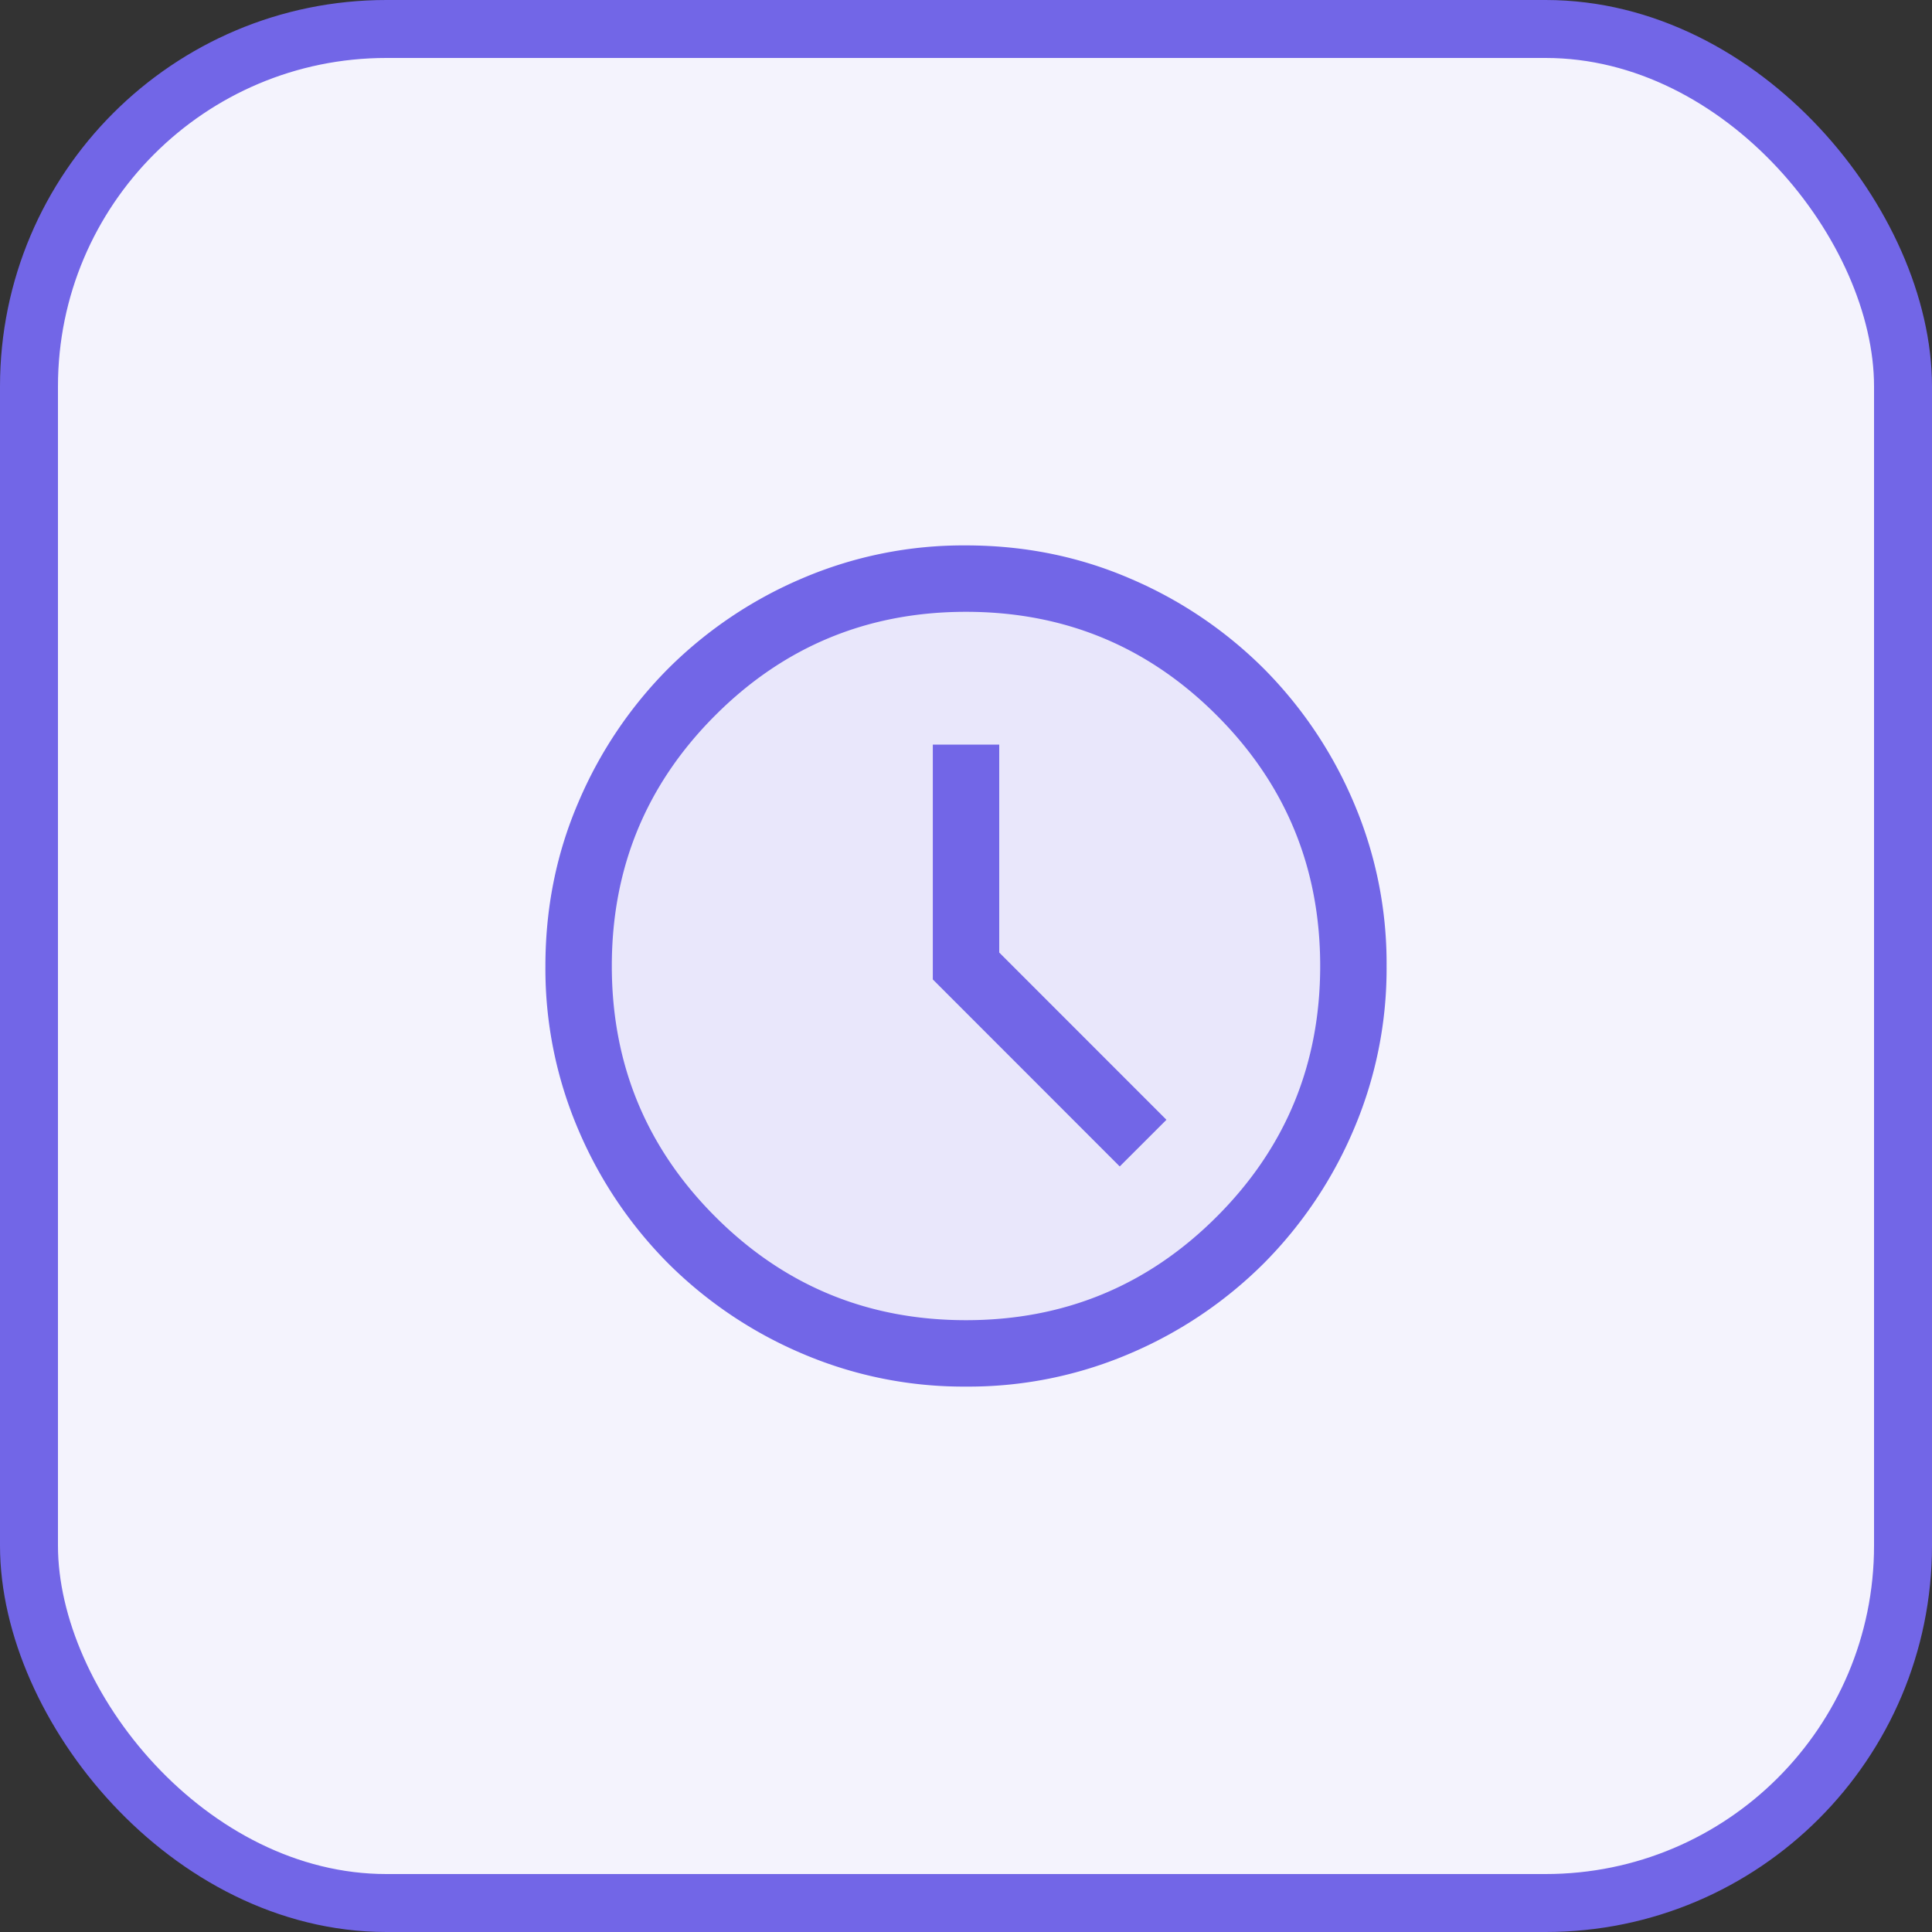
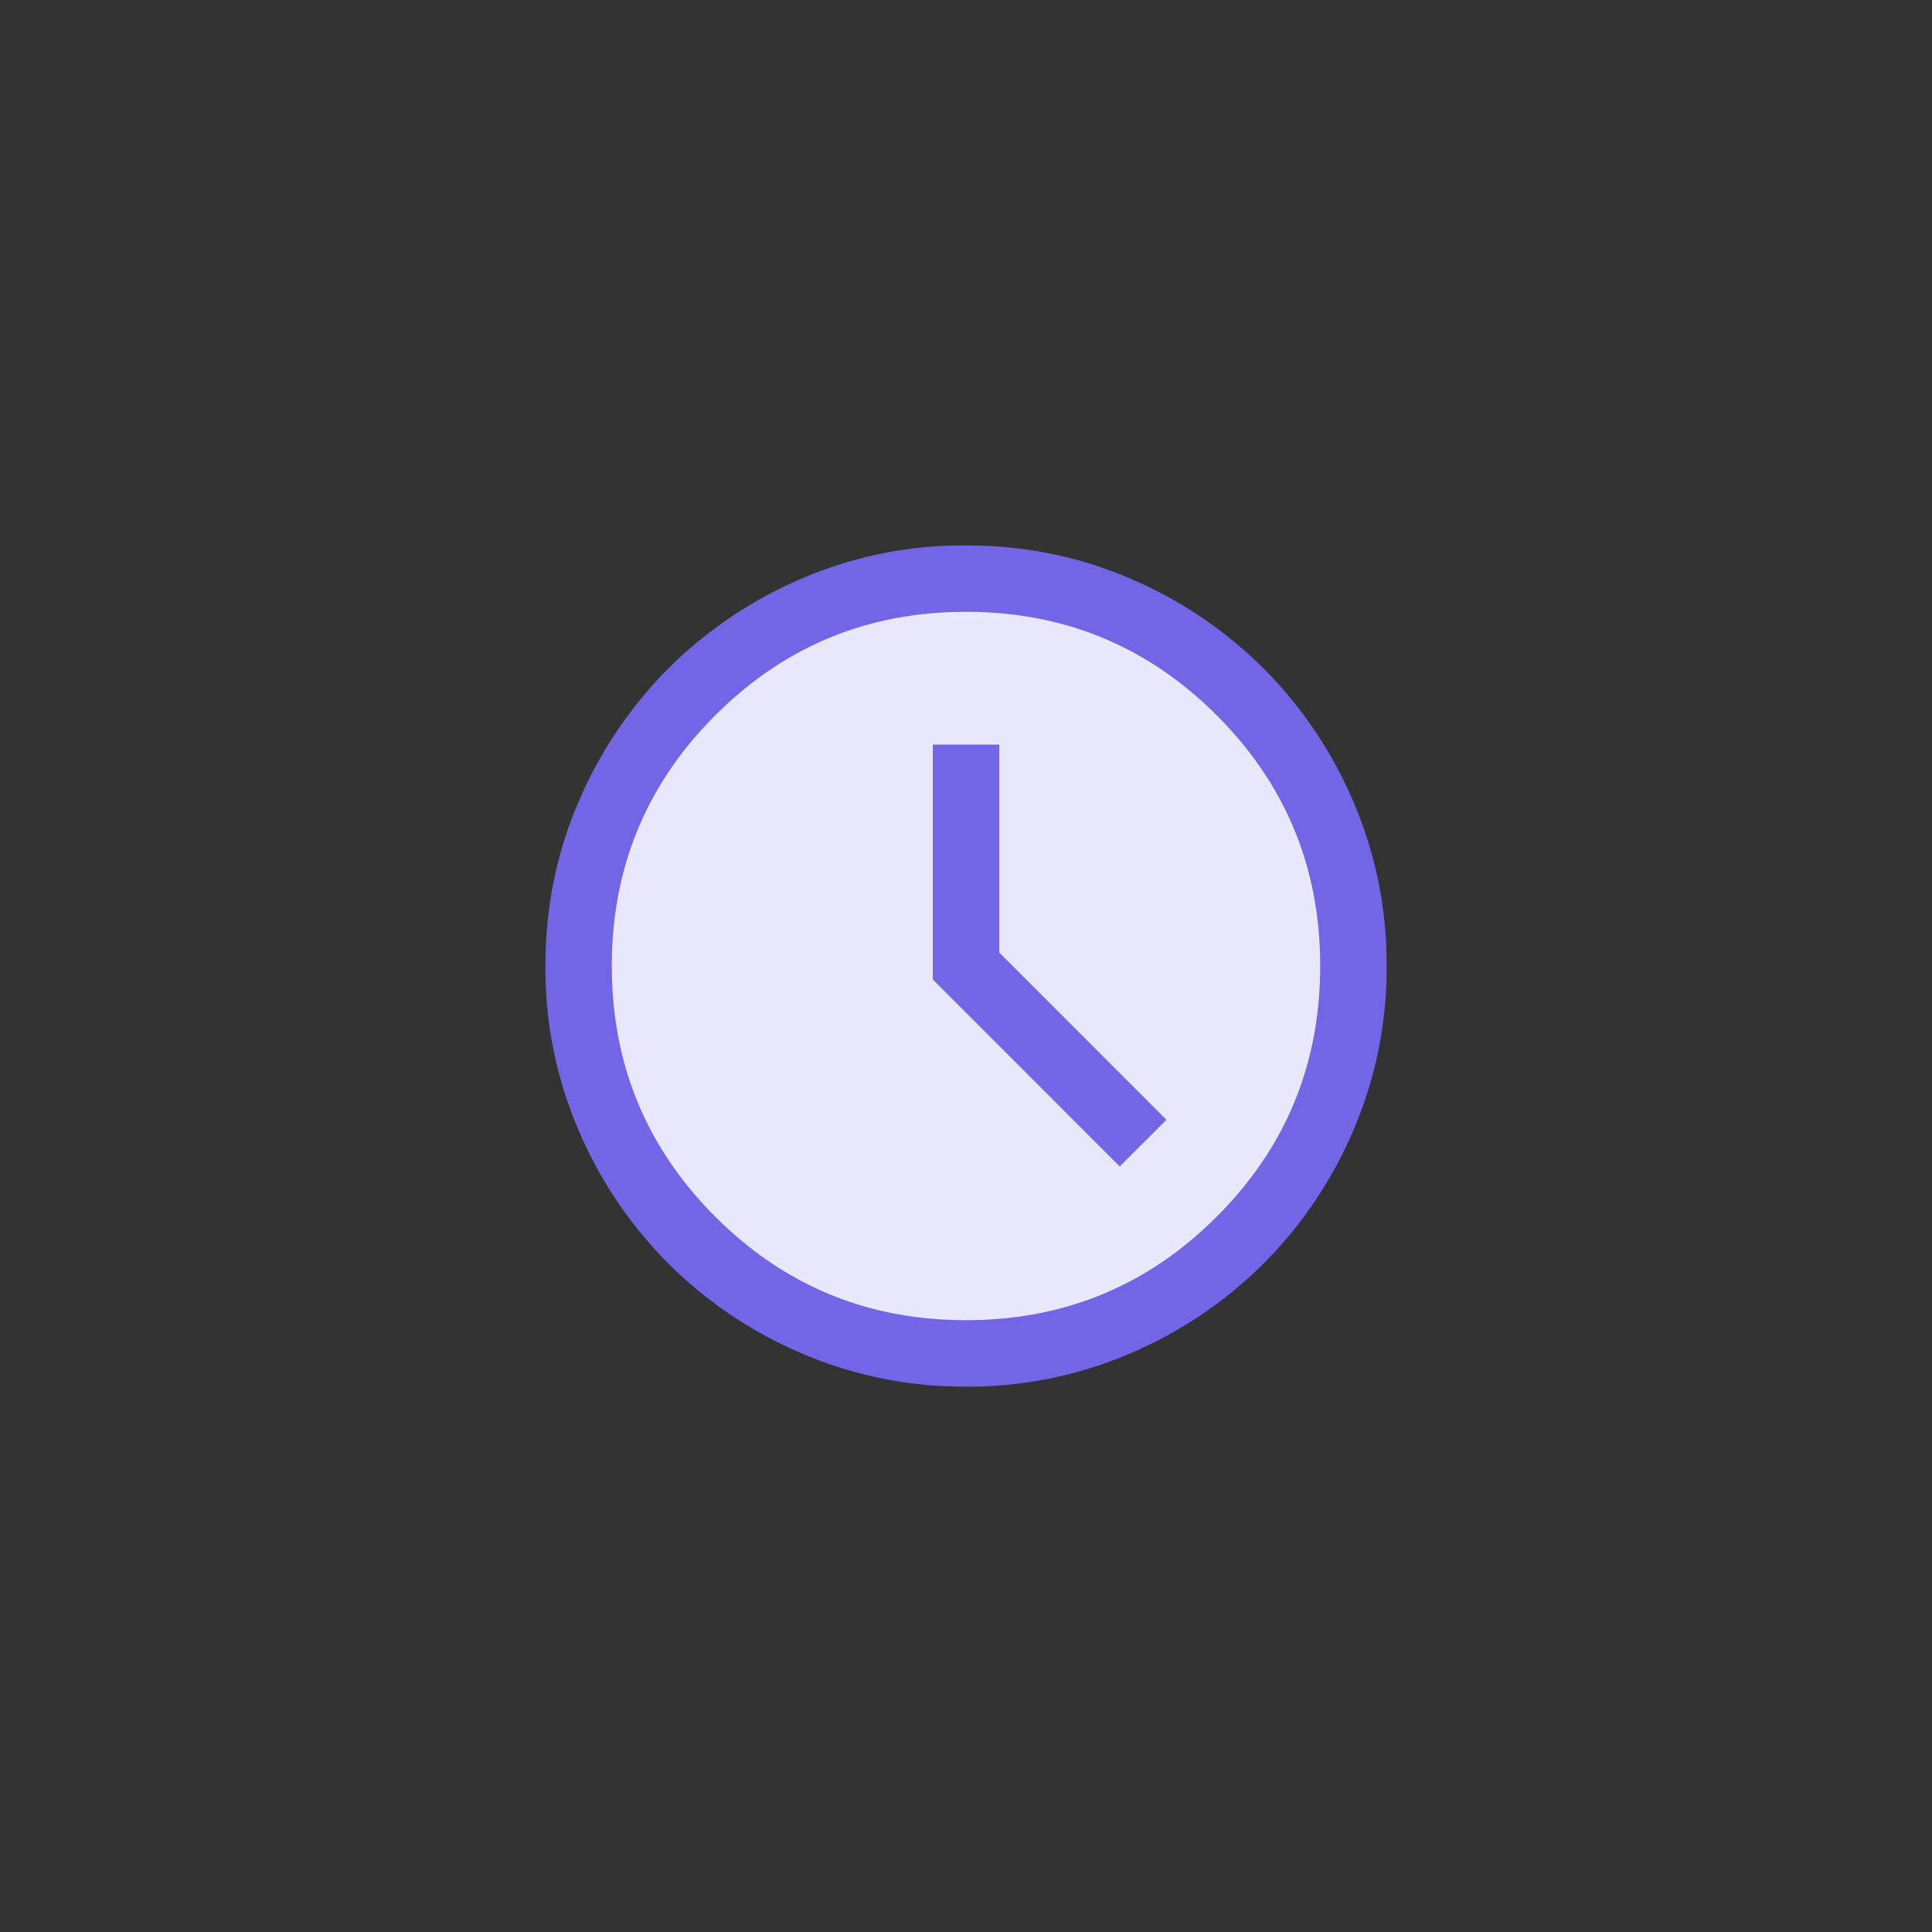
<svg xmlns="http://www.w3.org/2000/svg" width="40" height="40" viewBox="0 0 40 40" fill="none">
  <rect x="0" y="0" width="40" height="40" fill="#333333" stroke="none" />
-   <rect x=".6" y=".6" width="38.8" height="38.8" rx="7.4" fill="#F4F3FD" stroke="#7266E7" stroke-width="1.2" />
  <mask id="a" style="mask-type:alpha" maskUnits="userSpaceOnUse" x="9" y="9" width="22" height="22">
-     <path fill="#D9D9D9" d="M9 9h22v22H9z" />
+     <path fill="#D9D9D9" d="M9 9h22v22H9" />
  </mask>
  <g mask="url(#a)">
    <rect x="11.75" y="11.75" width="16.5" height="16.5" rx="8.25" fill="#E9E7FB" />
    <path d="m23.183 24.15.967-.966-3.462-3.463v-4.304h-1.375v4.861l3.87 3.872Zm-3.181 4.558a8.484 8.484 0 0 1-3.397-.685 8.796 8.796 0 0 1-2.766-1.861 8.795 8.795 0 0 1-1.862-2.765 8.477 8.477 0 0 1-.685-3.395c0-1.205.228-2.337.685-3.397a8.796 8.796 0 0 1 1.861-2.766 8.794 8.794 0 0 1 2.765-1.862 8.477 8.477 0 0 1 3.395-.685c1.205 0 2.337.228 3.397.685a8.795 8.795 0 0 1 2.765 1.861 8.794 8.794 0 0 1 1.862 2.765 8.475 8.475 0 0 1 .686 3.395 8.483 8.483 0 0 1-.685 3.397 8.795 8.795 0 0 1-1.861 2.765 8.795 8.795 0 0 1-2.765 1.862 8.475 8.475 0 0 1-3.395.686ZM20 27.333c2.032 0 3.762-.714 5.19-2.142 1.43-1.429 2.143-3.16 2.143-5.191 0-2.032-.714-3.762-2.142-5.19-1.429-1.43-3.16-2.143-5.191-2.143-2.032 0-3.762.714-5.19 2.142-1.43 1.429-2.143 3.159-2.143 5.191s.714 3.762 2.142 5.19c1.429 1.43 3.159 2.143 5.191 2.143Z" fill="#7266E7" />
  </g>
</svg>